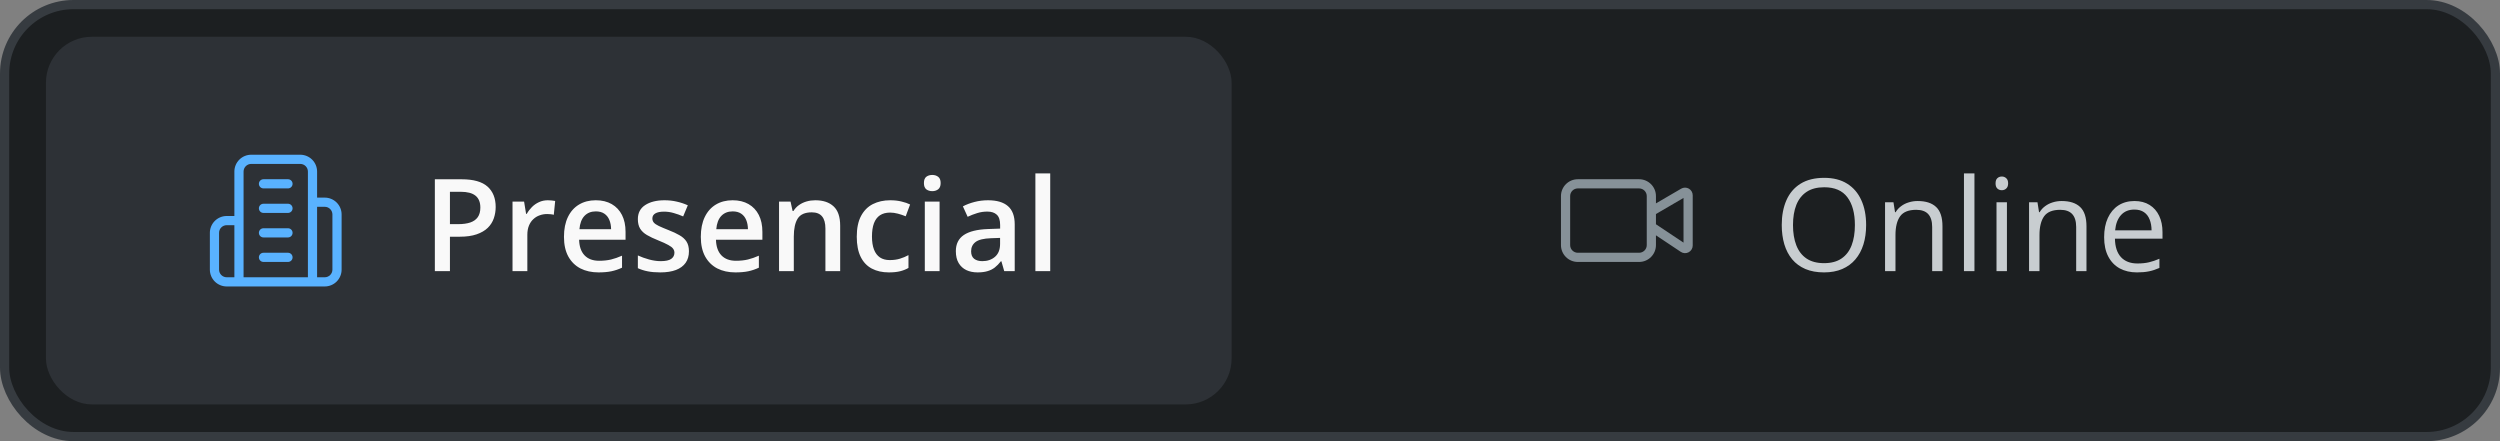
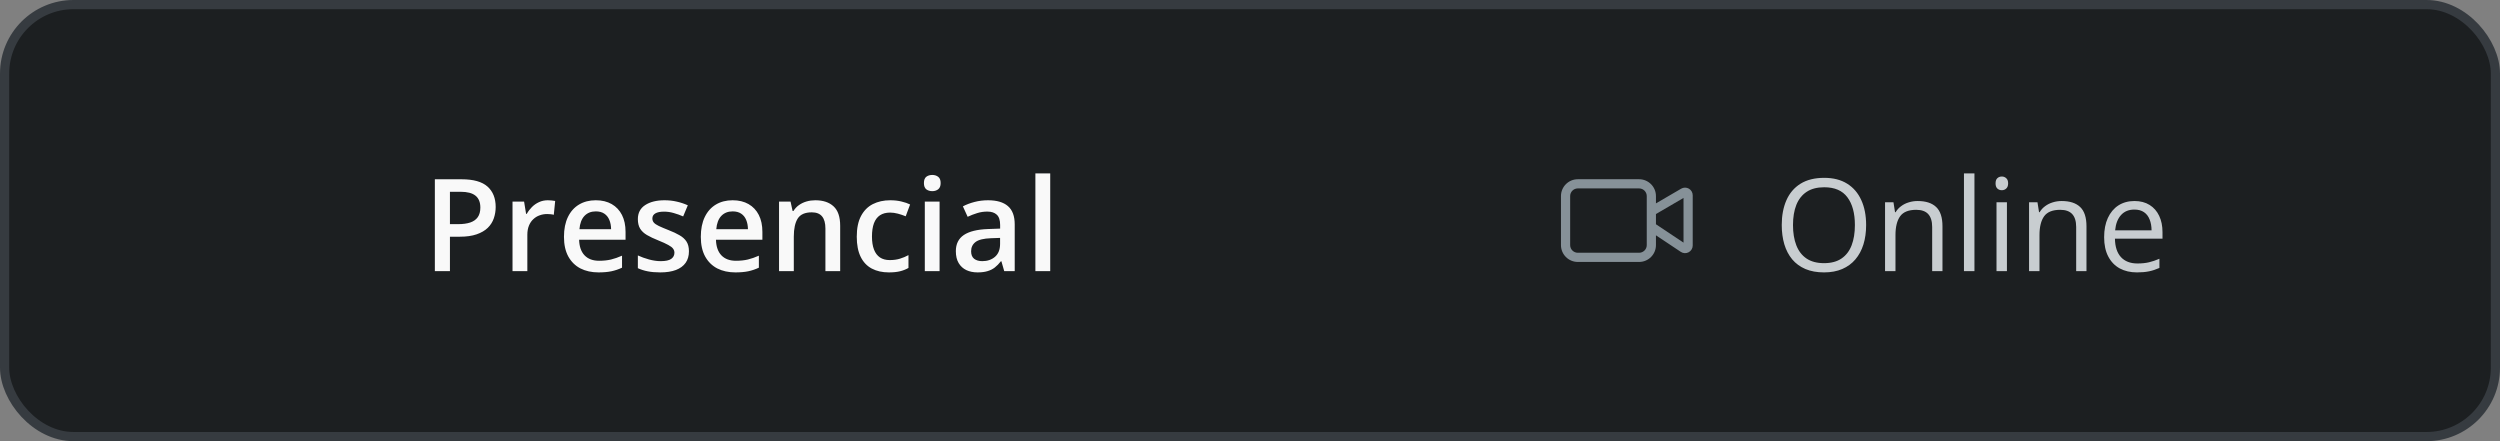
<svg xmlns="http://www.w3.org/2000/svg" width="272" height="48" viewBox="0 0 272 48" fill="none">
  <rect x="0" y="0" width="272" height="48" fill="#808080" stroke="none" />
  <rect x="0.5" y="0.5" width="271" height="47" rx="7.5" fill="#1C1F21" />
  <rect x="0.5" y="0.5" width="271" height="47" rx="7.5" stroke="#363B40" />
-   <rect x="5" y="4" width="129" height="40" rx="5" fill="#2D3136" />
  <g clip-path="url(#clip0_2126_1193)">
-     <path fill-rule="evenodd" clip-rule="evenodd" d="M27.333 17.834C27.112 17.834 26.9 17.921 26.744 18.078C26.588 18.234 26.5 18.446 26.5 18.667V30.167H33.5V18.667C33.5 18.446 33.412 18.234 33.256 18.078C33.1 17.921 32.888 17.834 32.667 17.834H27.333ZM34.5 21.5V18.667C34.5 18.181 34.307 17.714 33.963 17.37C33.619 17.027 33.153 16.834 32.667 16.834H27.333C26.847 16.834 26.381 17.027 26.037 17.37C25.693 17.714 25.5 18.181 25.5 18.667V23.5H24.667C24.18 23.5 23.714 23.693 23.37 24.037C23.026 24.381 22.833 24.847 22.833 25.334V29.334C22.833 29.82 23.026 30.286 23.37 30.63C23.714 30.974 24.18 31.167 24.667 31.167H35.333C35.819 31.167 36.286 30.974 36.63 30.63C36.973 30.286 37.167 29.82 37.167 29.334V23.334C37.167 22.847 36.973 22.381 36.63 22.037C36.286 21.693 35.819 21.5 35.333 21.5H34.5ZM34.5 22.5V30.167H35.333C35.554 30.167 35.766 30.079 35.922 29.923C36.079 29.767 36.167 29.555 36.167 29.334V23.334C36.167 23.113 36.079 22.901 35.922 22.744C35.766 22.588 35.554 22.5 35.333 22.5H34.5ZM25.5 24.5H24.667C24.446 24.5 24.234 24.588 24.077 24.744C23.921 24.901 23.833 25.113 23.833 25.334V29.334C23.833 29.555 23.921 29.767 24.077 29.923C24.234 30.079 24.446 30.167 24.667 30.167H25.5V24.5ZM28.167 20C28.167 19.724 28.39 19.5 28.667 19.5H31.333C31.609 19.5 31.833 19.724 31.833 20C31.833 20.276 31.609 20.5 31.333 20.5H28.667C28.39 20.5 28.167 20.276 28.167 20ZM28.167 22.667C28.167 22.391 28.39 22.167 28.667 22.167H31.333C31.609 22.167 31.833 22.391 31.833 22.667C31.833 22.943 31.609 23.167 31.333 23.167H28.667C28.39 23.167 28.167 22.943 28.167 22.667ZM28.167 25.334C28.167 25.057 28.39 24.834 28.667 24.834H31.333C31.609 24.834 31.833 25.057 31.833 25.334C31.833 25.61 31.609 25.834 31.333 25.834H28.667C28.39 25.834 28.167 25.61 28.167 25.334ZM28.167 28C28.167 27.724 28.39 27.5 28.667 27.5H31.333C31.609 27.5 31.833 27.724 31.833 28C31.833 28.276 31.609 28.5 31.333 28.5H28.667C28.39 28.5 28.167 28.276 28.167 28Z" fill="#59B2FF" />
+     <path fill-rule="evenodd" clip-rule="evenodd" d="M27.333 17.834C27.112 17.834 26.9 17.921 26.744 18.078C26.588 18.234 26.5 18.446 26.5 18.667V30.167H33.5V18.667C33.5 18.446 33.412 18.234 33.256 18.078C33.1 17.921 32.888 17.834 32.667 17.834H27.333ZM34.5 21.5V18.667C34.5 18.181 34.307 17.714 33.963 17.37C33.619 17.027 33.153 16.834 32.667 16.834H27.333C26.847 16.834 26.381 17.027 26.037 17.37C25.693 17.714 25.5 18.181 25.5 18.667V23.5H24.667C24.18 23.5 23.714 23.693 23.37 24.037C23.026 24.381 22.833 24.847 22.833 25.334V29.334C22.833 29.82 23.026 30.286 23.37 30.63C23.714 30.974 24.18 31.167 24.667 31.167H35.333C35.819 31.167 36.286 30.974 36.63 30.63C36.973 30.286 37.167 29.82 37.167 29.334V23.334C37.167 22.847 36.973 22.381 36.63 22.037C36.286 21.693 35.819 21.5 35.333 21.5H34.5ZM34.5 22.5V30.167H35.333C35.554 30.167 35.766 30.079 35.922 29.923C36.079 29.767 36.167 29.555 36.167 29.334V23.334C36.167 23.113 36.079 22.901 35.922 22.744C35.766 22.588 35.554 22.5 35.333 22.5H34.5ZM25.5 24.5H24.667C24.446 24.5 24.234 24.588 24.077 24.744C23.921 24.901 23.833 25.113 23.833 25.334V29.334C23.833 29.555 23.921 29.767 24.077 29.923C24.234 30.079 24.446 30.167 24.667 30.167H25.5V24.5ZM28.167 20C28.167 19.724 28.39 19.5 28.667 19.5C31.609 19.5 31.833 19.724 31.833 20C31.833 20.276 31.609 20.5 31.333 20.5H28.667C28.39 20.5 28.167 20.276 28.167 20ZM28.167 22.667C28.167 22.391 28.39 22.167 28.667 22.167H31.333C31.609 22.167 31.833 22.391 31.833 22.667C31.833 22.943 31.609 23.167 31.333 23.167H28.667C28.39 23.167 28.167 22.943 28.167 22.667ZM28.167 25.334C28.167 25.057 28.39 24.834 28.667 24.834H31.333C31.609 24.834 31.833 25.057 31.833 25.334C31.833 25.61 31.609 25.834 31.333 25.834H28.667C28.39 25.834 28.167 25.61 28.167 25.334ZM28.167 28C28.167 27.724 28.39 27.5 28.667 27.5H31.333C31.609 27.5 31.833 27.724 31.833 28C31.833 28.276 31.609 28.5 31.333 28.5H28.667C28.39 28.5 28.167 28.276 28.167 28Z" fill="#59B2FF" />
  </g>
  <path d="M50.218 19.506C51.508 19.506 52.449 19.77 53.041 20.299C53.633 20.828 53.93 21.568 53.93 22.52C53.93 22.953 53.861 23.366 53.725 23.758C53.592 24.145 53.374 24.489 53.068 24.79C52.763 25.086 52.36 25.321 51.858 25.494C51.362 25.667 50.749 25.754 50.02 25.754H48.953V29.5H47.312V19.506H50.218ZM50.108 20.866H48.953V24.387H49.849C50.364 24.387 50.801 24.328 51.161 24.209C51.521 24.086 51.795 23.892 51.981 23.628C52.168 23.364 52.262 23.015 52.262 22.582C52.262 22.003 52.086 21.573 51.735 21.29C51.389 21.008 50.847 20.866 50.108 20.866ZM59.597 21.789C59.724 21.789 59.863 21.796 60.014 21.81C60.164 21.823 60.294 21.841 60.403 21.864L60.253 23.368C60.157 23.341 60.039 23.32 59.898 23.307C59.761 23.293 59.638 23.286 59.528 23.286C59.241 23.286 58.968 23.334 58.708 23.43C58.448 23.521 58.218 23.662 58.018 23.854C57.817 24.04 57.66 24.275 57.546 24.558C57.432 24.84 57.375 25.168 57.375 25.542V29.5H55.762V21.933H57.02L57.238 23.266H57.313C57.464 22.997 57.651 22.751 57.874 22.527C58.097 22.304 58.352 22.126 58.64 21.994C58.931 21.857 59.25 21.789 59.597 21.789ZM64.819 21.789C65.494 21.789 66.073 21.928 66.556 22.206C67.039 22.484 67.41 22.878 67.67 23.389C67.93 23.899 68.06 24.51 68.06 25.221V26.082H63.008C63.026 26.816 63.222 27.381 63.596 27.777C63.974 28.174 64.503 28.372 65.182 28.372C65.665 28.372 66.098 28.326 66.481 28.235C66.868 28.14 67.267 28.001 67.677 27.818V29.124C67.299 29.302 66.913 29.432 66.522 29.514C66.13 29.596 65.66 29.637 65.113 29.637C64.37 29.637 63.717 29.493 63.151 29.206C62.591 28.914 62.151 28.481 61.832 27.907C61.518 27.333 61.36 26.62 61.36 25.768C61.36 24.92 61.504 24.2 61.791 23.607C62.078 23.015 62.481 22.564 63.001 22.254C63.52 21.944 64.127 21.789 64.819 21.789ZM64.819 22.999C64.314 22.999 63.903 23.163 63.589 23.491C63.279 23.819 63.097 24.3 63.042 24.934H66.487C66.483 24.555 66.419 24.22 66.296 23.929C66.177 23.637 65.995 23.409 65.749 23.245C65.507 23.081 65.198 22.999 64.819 22.999ZM74.957 27.34C74.957 27.837 74.836 28.256 74.595 28.598C74.353 28.939 74 29.199 73.535 29.377C73.075 29.55 72.51 29.637 71.84 29.637C71.311 29.637 70.856 29.598 70.473 29.52C70.094 29.448 69.737 29.334 69.399 29.179V27.791C69.759 27.96 70.163 28.105 70.609 28.229C71.061 28.352 71.487 28.413 71.888 28.413C72.416 28.413 72.797 28.331 73.029 28.167C73.262 27.998 73.378 27.775 73.378 27.497C73.378 27.333 73.33 27.187 73.234 27.06C73.143 26.927 72.97 26.793 72.715 26.656C72.464 26.515 72.095 26.346 71.607 26.15C71.129 25.959 70.726 25.768 70.397 25.576C70.069 25.385 69.821 25.155 69.652 24.886C69.484 24.612 69.399 24.264 69.399 23.84C69.399 23.17 69.664 22.662 70.192 22.315C70.726 21.965 71.43 21.789 72.305 21.789C72.769 21.789 73.207 21.837 73.617 21.933C74.032 22.024 74.438 22.158 74.834 22.336L74.328 23.546C73.986 23.395 73.642 23.273 73.296 23.177C72.954 23.076 72.606 23.026 72.25 23.026C71.835 23.026 71.519 23.09 71.3 23.218C71.086 23.345 70.978 23.528 70.978 23.765C70.978 23.942 71.031 24.093 71.136 24.216C71.241 24.339 71.421 24.462 71.676 24.585C71.936 24.708 72.296 24.861 72.756 25.043C73.207 25.216 73.597 25.398 73.925 25.59C74.257 25.777 74.513 26.007 74.69 26.28C74.868 26.554 74.957 26.907 74.957 27.34ZM79.708 21.789C80.382 21.789 80.961 21.928 81.444 22.206C81.927 22.484 82.299 22.878 82.559 23.389C82.818 23.899 82.948 24.51 82.948 25.221V26.082H77.897C77.915 26.816 78.111 27.381 78.484 27.777C78.863 28.174 79.391 28.372 80.07 28.372C80.553 28.372 80.986 28.326 81.369 28.235C81.757 28.14 82.155 28.001 82.565 27.818V29.124C82.187 29.302 81.802 29.432 81.41 29.514C81.018 29.596 80.549 29.637 80.002 29.637C79.259 29.637 78.605 29.493 78.04 29.206C77.48 28.914 77.04 28.481 76.721 27.907C76.406 27.333 76.249 26.62 76.249 25.768C76.249 24.92 76.393 24.2 76.68 23.607C76.967 23.015 77.37 22.564 77.89 22.254C78.409 21.944 79.015 21.789 79.708 21.789ZM79.708 22.999C79.202 22.999 78.792 23.163 78.478 23.491C78.168 23.819 77.985 24.3 77.931 24.934H81.376C81.371 24.555 81.308 24.22 81.185 23.929C81.066 23.637 80.884 23.409 80.638 23.245C80.396 23.081 80.086 22.999 79.708 22.999ZM88.704 21.789C89.556 21.789 90.219 22.01 90.693 22.452C91.172 22.89 91.411 23.594 91.411 24.564V29.5H89.805V24.865C89.805 24.277 89.684 23.838 89.442 23.546C89.201 23.25 88.827 23.102 88.321 23.102C87.588 23.102 87.077 23.327 86.79 23.778C86.507 24.23 86.366 24.884 86.366 25.74V29.5H84.76V21.933H86.011L86.236 22.958H86.325C86.489 22.694 86.692 22.477 86.934 22.309C87.18 22.135 87.453 22.006 87.754 21.919C88.059 21.832 88.376 21.789 88.704 21.789ZM96.709 29.637C95.993 29.637 95.374 29.498 94.85 29.22C94.326 28.942 93.922 28.516 93.64 27.941C93.357 27.367 93.216 26.638 93.216 25.754C93.216 24.833 93.371 24.081 93.681 23.498C93.991 22.915 94.419 22.484 94.966 22.206C95.517 21.928 96.148 21.789 96.859 21.789C97.311 21.789 97.718 21.835 98.083 21.926C98.452 22.012 98.764 22.119 99.019 22.247L98.541 23.532C98.263 23.418 97.978 23.323 97.686 23.245C97.395 23.168 97.115 23.129 96.846 23.129C96.404 23.129 96.034 23.227 95.738 23.423C95.447 23.619 95.228 23.91 95.082 24.298C94.941 24.685 94.87 25.166 94.87 25.74C94.87 26.296 94.943 26.766 95.089 27.148C95.235 27.527 95.451 27.814 95.738 28.01C96.025 28.201 96.379 28.297 96.798 28.297C97.213 28.297 97.584 28.247 97.912 28.146C98.24 28.046 98.55 27.916 98.842 27.757V29.151C98.555 29.315 98.247 29.436 97.919 29.514C97.591 29.596 97.188 29.637 96.709 29.637ZM102.226 21.933V29.5H100.619V21.933H102.226ZM101.433 19.034C101.679 19.034 101.891 19.1 102.068 19.232C102.251 19.365 102.342 19.592 102.342 19.916C102.342 20.235 102.251 20.463 102.068 20.6C101.891 20.732 101.679 20.798 101.433 20.798C101.177 20.798 100.961 20.732 100.783 20.6C100.61 20.463 100.523 20.235 100.523 19.916C100.523 19.592 100.61 19.365 100.783 19.232C100.961 19.1 101.177 19.034 101.433 19.034ZM107.496 21.789C108.453 21.789 109.175 22.001 109.663 22.425C110.155 22.849 110.401 23.509 110.401 24.407V29.5H109.26L108.952 28.427H108.897C108.683 28.7 108.462 28.926 108.234 29.104C108.007 29.281 107.742 29.413 107.441 29.5C107.145 29.591 106.783 29.637 106.354 29.637C105.903 29.637 105.5 29.555 105.145 29.391C104.789 29.222 104.509 28.967 104.304 28.625C104.099 28.283 103.996 27.85 103.996 27.326C103.996 26.547 104.285 25.961 104.864 25.569C105.448 25.177 106.327 24.961 107.503 24.92L108.815 24.872V24.476C108.815 23.951 108.692 23.578 108.446 23.355C108.205 23.131 107.863 23.02 107.421 23.02C107.043 23.02 106.676 23.074 106.32 23.184C105.965 23.293 105.618 23.427 105.281 23.587L104.762 22.452C105.131 22.256 105.55 22.097 106.02 21.974C106.493 21.851 106.986 21.789 107.496 21.789ZM108.809 25.884L107.831 25.918C107.029 25.945 106.466 26.082 106.143 26.328C105.819 26.574 105.657 26.912 105.657 27.34C105.657 27.713 105.769 27.987 105.992 28.16C106.215 28.329 106.509 28.413 106.874 28.413C107.43 28.413 107.89 28.256 108.255 27.941C108.624 27.622 108.809 27.155 108.809 26.54V25.884ZM114.264 29.5H112.65V18.863H114.264V29.5Z" fill="#F9F9F9" />
  <path fill-rule="evenodd" clip-rule="evenodd" d="M171.667 20.5C171.206 20.5 170.833 20.873 170.833 21.333V26.667C170.833 27.127 171.206 27.5 171.667 27.5H178.333C178.793 27.5 179.167 27.127 179.167 26.667V24.674C179.167 24.669 179.167 24.664 179.167 24.659V23.009C179.166 23.003 179.166 22.997 179.167 22.991V21.333C179.167 20.873 178.793 20.5 178.333 20.5H171.667ZM180.167 22.129V21.333C180.167 20.321 179.346 19.5 178.333 19.5H171.667C170.654 19.5 169.833 20.321 169.833 21.333V26.667C169.833 27.679 170.654 28.5 171.667 28.5H178.333C179.346 28.5 180.167 27.679 180.167 26.667V25.601L182.872 27.404C182.997 27.488 183.143 27.536 183.293 27.543C183.444 27.55 183.594 27.516 183.727 27.445C183.859 27.374 183.971 27.268 184.048 27.139C184.126 27.01 184.167 26.862 184.167 26.711V21.247C184.167 21.247 184.167 21.247 184.167 21.247C184.167 21.1 184.128 20.956 184.055 20.829C183.981 20.702 183.875 20.597 183.748 20.524C183.621 20.451 183.477 20.413 183.33 20.413C183.184 20.414 183.04 20.453 182.913 20.527L180.167 22.129ZM180.167 23.287V24.399L183.167 26.399V21.537L180.167 23.287Z" fill="#869198" />
  <path d="M203.035 24.489C203.035 25.259 202.937 25.961 202.741 26.595C202.545 27.224 202.254 27.766 201.866 28.222C201.483 28.673 201.007 29.021 200.438 29.268C199.868 29.514 199.207 29.637 198.455 29.637C197.68 29.637 197.004 29.514 196.425 29.268C195.851 29.021 195.372 28.671 194.989 28.215C194.611 27.759 194.326 27.215 194.135 26.581C193.948 25.948 193.854 25.246 193.854 24.476C193.854 23.455 194.023 22.559 194.36 21.789C194.698 21.019 195.208 20.42 195.892 19.991C196.58 19.563 197.441 19.349 198.476 19.349C199.465 19.349 200.296 19.561 200.971 19.984C201.65 20.408 202.162 21.005 202.509 21.775C202.86 22.541 203.035 23.446 203.035 24.489ZM195.078 24.489C195.078 25.337 195.199 26.071 195.44 26.69C195.682 27.31 196.051 27.789 196.548 28.126C197.049 28.463 197.685 28.632 198.455 28.632C199.23 28.632 199.863 28.463 200.355 28.126C200.852 27.789 201.219 27.31 201.456 26.69C201.693 26.071 201.812 25.337 201.812 24.489C201.812 23.2 201.54 22.192 200.998 21.468C200.46 20.739 199.619 20.374 198.476 20.374C197.701 20.374 197.063 20.54 196.562 20.873C196.06 21.206 195.687 21.68 195.44 22.295C195.199 22.906 195.078 23.637 195.078 24.489ZM208.641 21.871C209.529 21.871 210.201 22.09 210.657 22.527C211.113 22.96 211.341 23.658 211.341 24.619V29.5H210.22V24.694C210.22 24.07 210.076 23.603 209.789 23.293C209.507 22.983 209.071 22.828 208.483 22.828C207.654 22.828 207.071 23.063 206.733 23.532C206.396 24.002 206.228 24.683 206.228 25.576V29.5H205.093V22.008H206.009L206.18 23.088H206.241C206.401 22.824 206.604 22.602 206.85 22.425C207.096 22.242 207.371 22.106 207.677 22.015C207.982 21.919 208.303 21.871 208.641 21.871ZM214.82 29.5H213.679V18.863H214.82V29.5ZM218.354 22.008V29.5H217.22V22.008H218.354ZM217.801 19.205C217.988 19.205 218.147 19.267 218.279 19.39C218.416 19.508 218.484 19.695 218.484 19.95C218.484 20.201 218.416 20.388 218.279 20.511C218.147 20.634 217.988 20.695 217.801 20.695C217.605 20.695 217.441 20.634 217.309 20.511C217.181 20.388 217.117 20.201 217.117 19.95C217.117 19.695 217.181 19.508 217.309 19.39C217.441 19.267 217.605 19.205 217.801 19.205ZM224.309 21.871C225.197 21.871 225.869 22.09 226.325 22.527C226.781 22.96 227.009 23.658 227.009 24.619V29.5H225.888V24.694C225.888 24.07 225.744 23.603 225.457 23.293C225.174 22.983 224.739 22.828 224.151 22.828C223.322 22.828 222.739 23.063 222.401 23.532C222.064 24.002 221.896 24.683 221.896 25.576V29.5H220.761V22.008H221.677L221.848 23.088H221.909C222.069 22.824 222.271 22.602 222.518 22.425C222.764 22.242 223.039 22.106 223.345 22.015C223.65 21.919 223.971 21.871 224.309 21.871ZM232.231 21.871C232.869 21.871 233.416 22.012 233.872 22.295C234.328 22.578 234.676 22.974 234.918 23.484C235.16 23.99 235.28 24.583 235.28 25.262V25.966H230.105C230.119 26.845 230.338 27.515 230.762 27.976C231.186 28.436 231.783 28.666 232.553 28.666C233.027 28.666 233.446 28.623 233.811 28.536C234.175 28.45 234.553 28.322 234.945 28.153V29.151C234.567 29.32 234.191 29.443 233.817 29.52C233.448 29.598 233.011 29.637 232.505 29.637C231.785 29.637 231.156 29.491 230.618 29.199C230.085 28.903 229.67 28.47 229.374 27.9C229.078 27.331 228.93 26.634 228.93 25.809C228.93 25.002 229.064 24.305 229.333 23.717C229.606 23.124 229.989 22.669 230.481 22.35C230.978 22.031 231.562 21.871 232.231 21.871ZM232.218 22.801C231.612 22.801 231.129 22.999 230.769 23.395C230.409 23.792 230.194 24.346 230.126 25.057H234.091C234.086 24.61 234.016 24.218 233.879 23.881C233.747 23.539 233.544 23.275 233.271 23.088C232.997 22.896 232.646 22.801 232.218 22.801Z" fill="#C8CDD0" />
  <defs>
    <clipPath id="clip0_2126_1193">
-       <rect width="16" height="16" fill="white" transform="translate(22 16)" />
-     </clipPath>
+       </clipPath>
  </defs>
</svg>